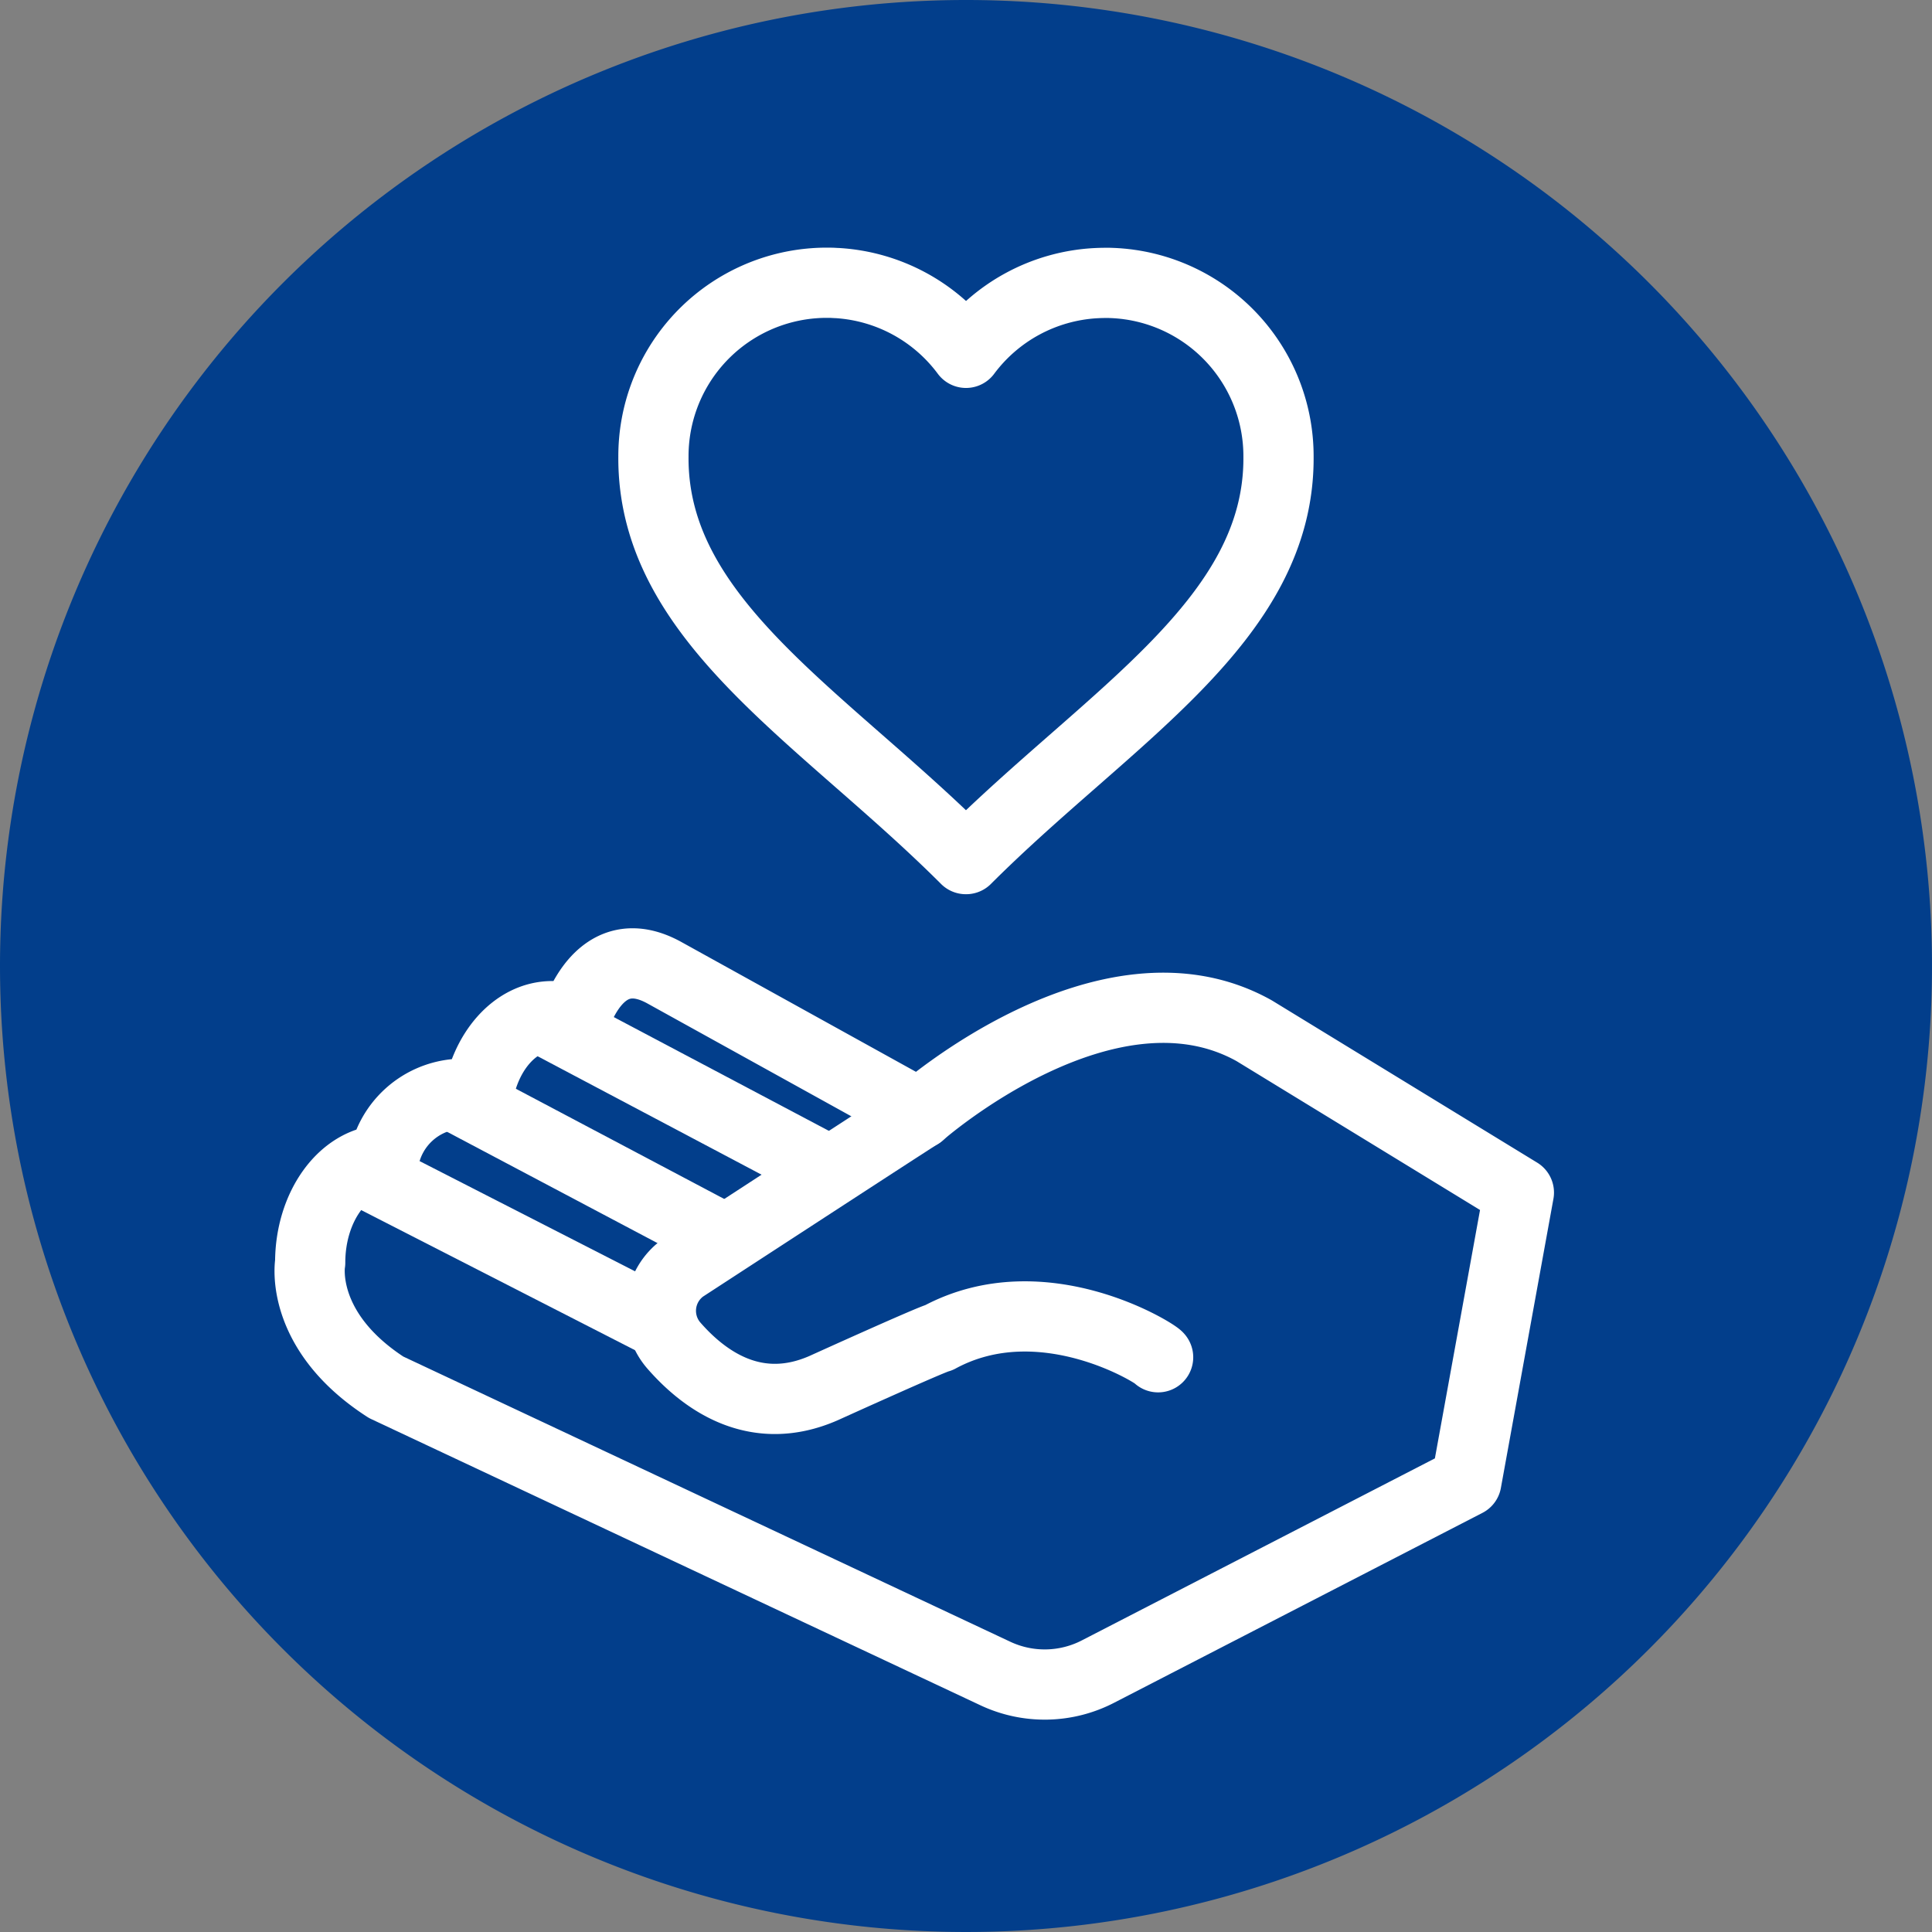
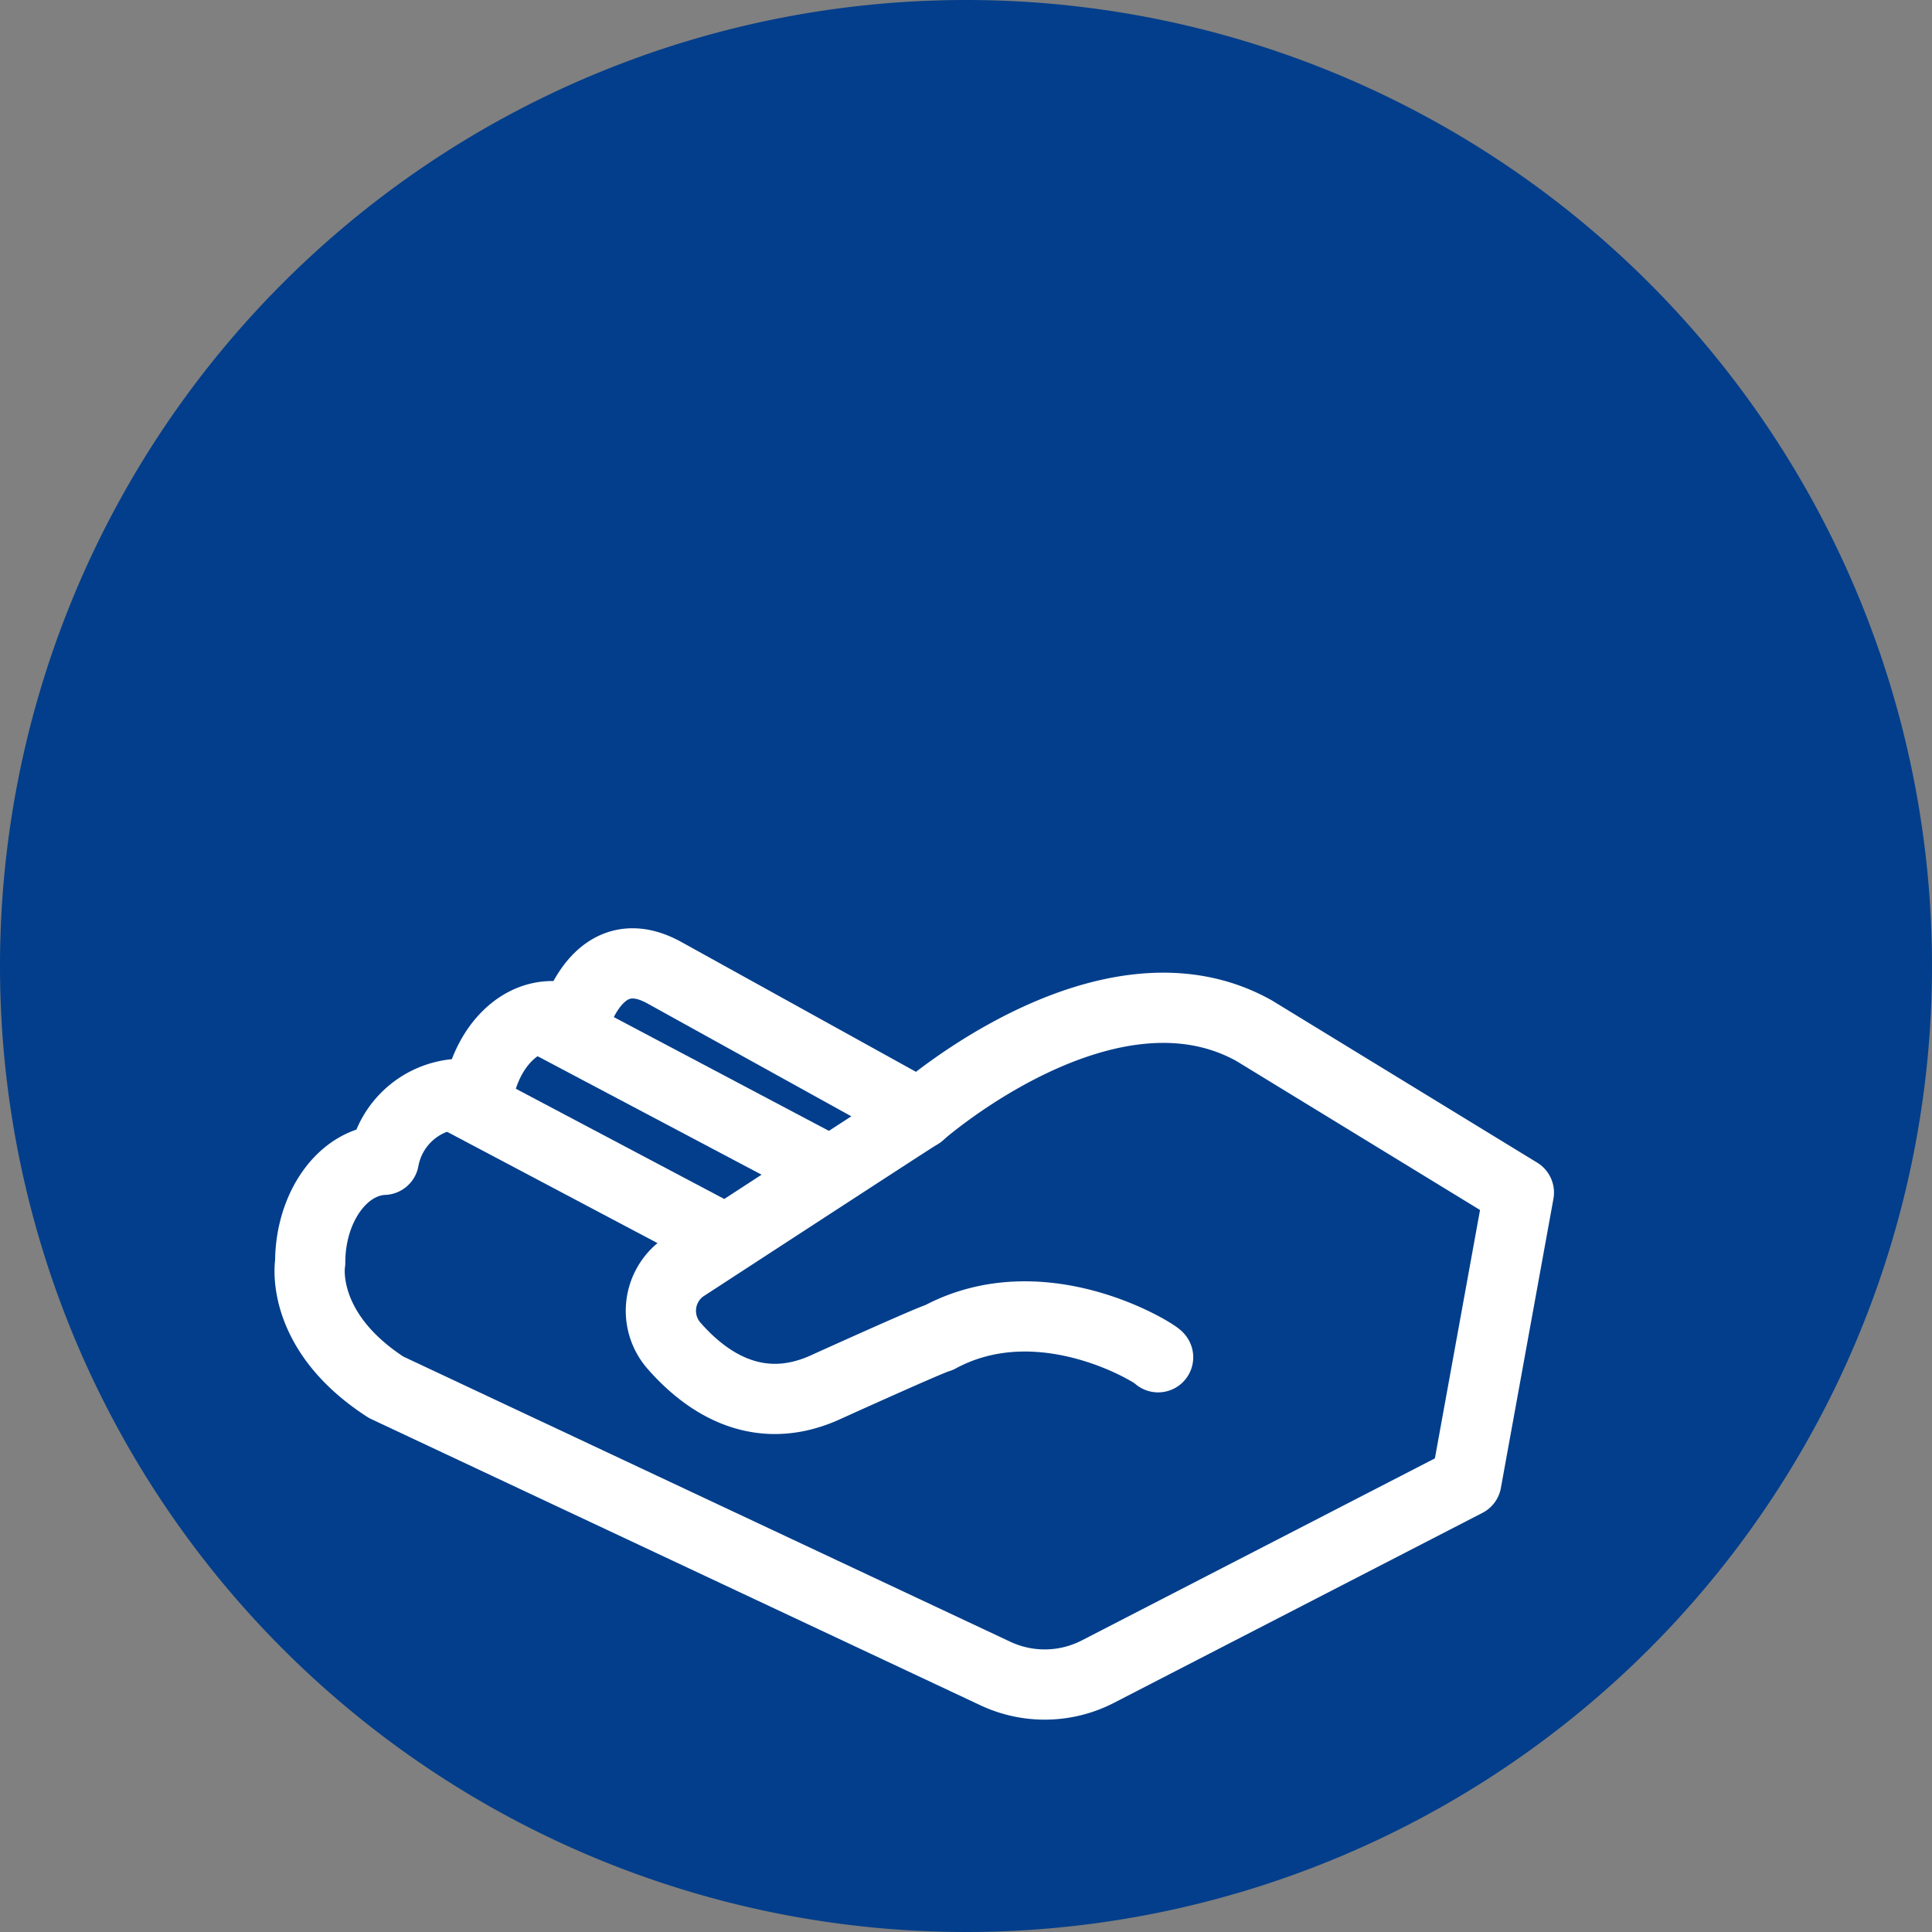
<svg xmlns="http://www.w3.org/2000/svg" width="78" height="78" viewBox="0 0 78 78">
  <rect x="0" y="0" width="78" height="78" fill="#808080" stroke="none" />
  <defs>
    <clipPath id="a">
      <rect width="78" height="78" fill="none" />
    </clipPath>
  </defs>
  <g clip-path="url(#a)">
    <path d="M39,0A39,39,0,1,1,0,39,39,39,0,0,1,39,0" fill="#023e8b" />
    <path d="M15.59,56.009,40.172,67.558a4.684,4.684,0,0,0,4.17-.079L59.2,59.819l2.121-11.671L50.635,41.614c-5.944-3.324-13.506,3.361-13.506,3.361l-10.3-5.7c-2.057-1.14-3.155.51-3.644,1.93a2.338,2.338,0,0,0-.893-.18c-1.49,0-2.731,1.437-3.011,3.343a2.337,2.337,0,0,0-.925-.193,3.253,3.253,0,0,0-2.859,2.65c-1.651.071-2.974,1.9-2.974,4.15C12.519,50.979,12.049,53.722,15.59,56.009Z" fill="none" stroke="#fff" stroke-linecap="round" stroke-linejoin="round" stroke-width="2.835" />
    <path d="M37.129,44.975c-.5.309-6.5,4.219-9.544,6.2a2.139,2.139,0,0,0-.38,3.148c1.25,1.433,3.321,2.912,6.045,1.719,0,0,4.409-2,4.66-2.04,4.186-2.266,8.818.68,8.846.794" fill="none" stroke="#fff" stroke-linecap="round" stroke-linejoin="round" stroke-width="2.835" />
    <line x2="10.568" y2="5.59" transform="translate(18.58 44.371)" fill="none" stroke="#fff" stroke-linecap="round" stroke-linejoin="round" stroke-width="2.835" />
    <line x2="11.023" y2="5.83" transform="translate(22.265 41.336)" fill="none" stroke="#fff" stroke-linecap="round" stroke-linejoin="round" stroke-width="2.835" />
-     <line x2="12.128" y2="6.205" transform="translate(14.556 47.249)" fill="none" stroke="#fff" stroke-linecap="round" stroke-linejoin="round" stroke-width="2.835" />
-     <path d="M33.384,11.415a7.077,7.077,0,0,0-1.066.081,7,7,0,0,0-5.937,6.922v.019c-.047,6.619,6.849,10.485,12.613,16.247l.005,0,.005,0c5.764-5.762,12.66-9.628,12.613-16.247v-.019A7,7,0,0,0,45.68,11.5l-.174-.025-.176-.02-.177-.016-.178-.011h0l-.179-.007-.181,0c-.138,0-.276.005-.414.013A7.005,7.005,0,0,0,39,14.245a7,7,0,0,0-5.2-2.817h0c-.068,0-.137-.008-.205-.01h0Q33.487,11.415,33.384,11.415Z" fill="none" stroke="#fff" stroke-linecap="round" stroke-linejoin="round" stroke-width="2.835" />
  </g>
</svg>